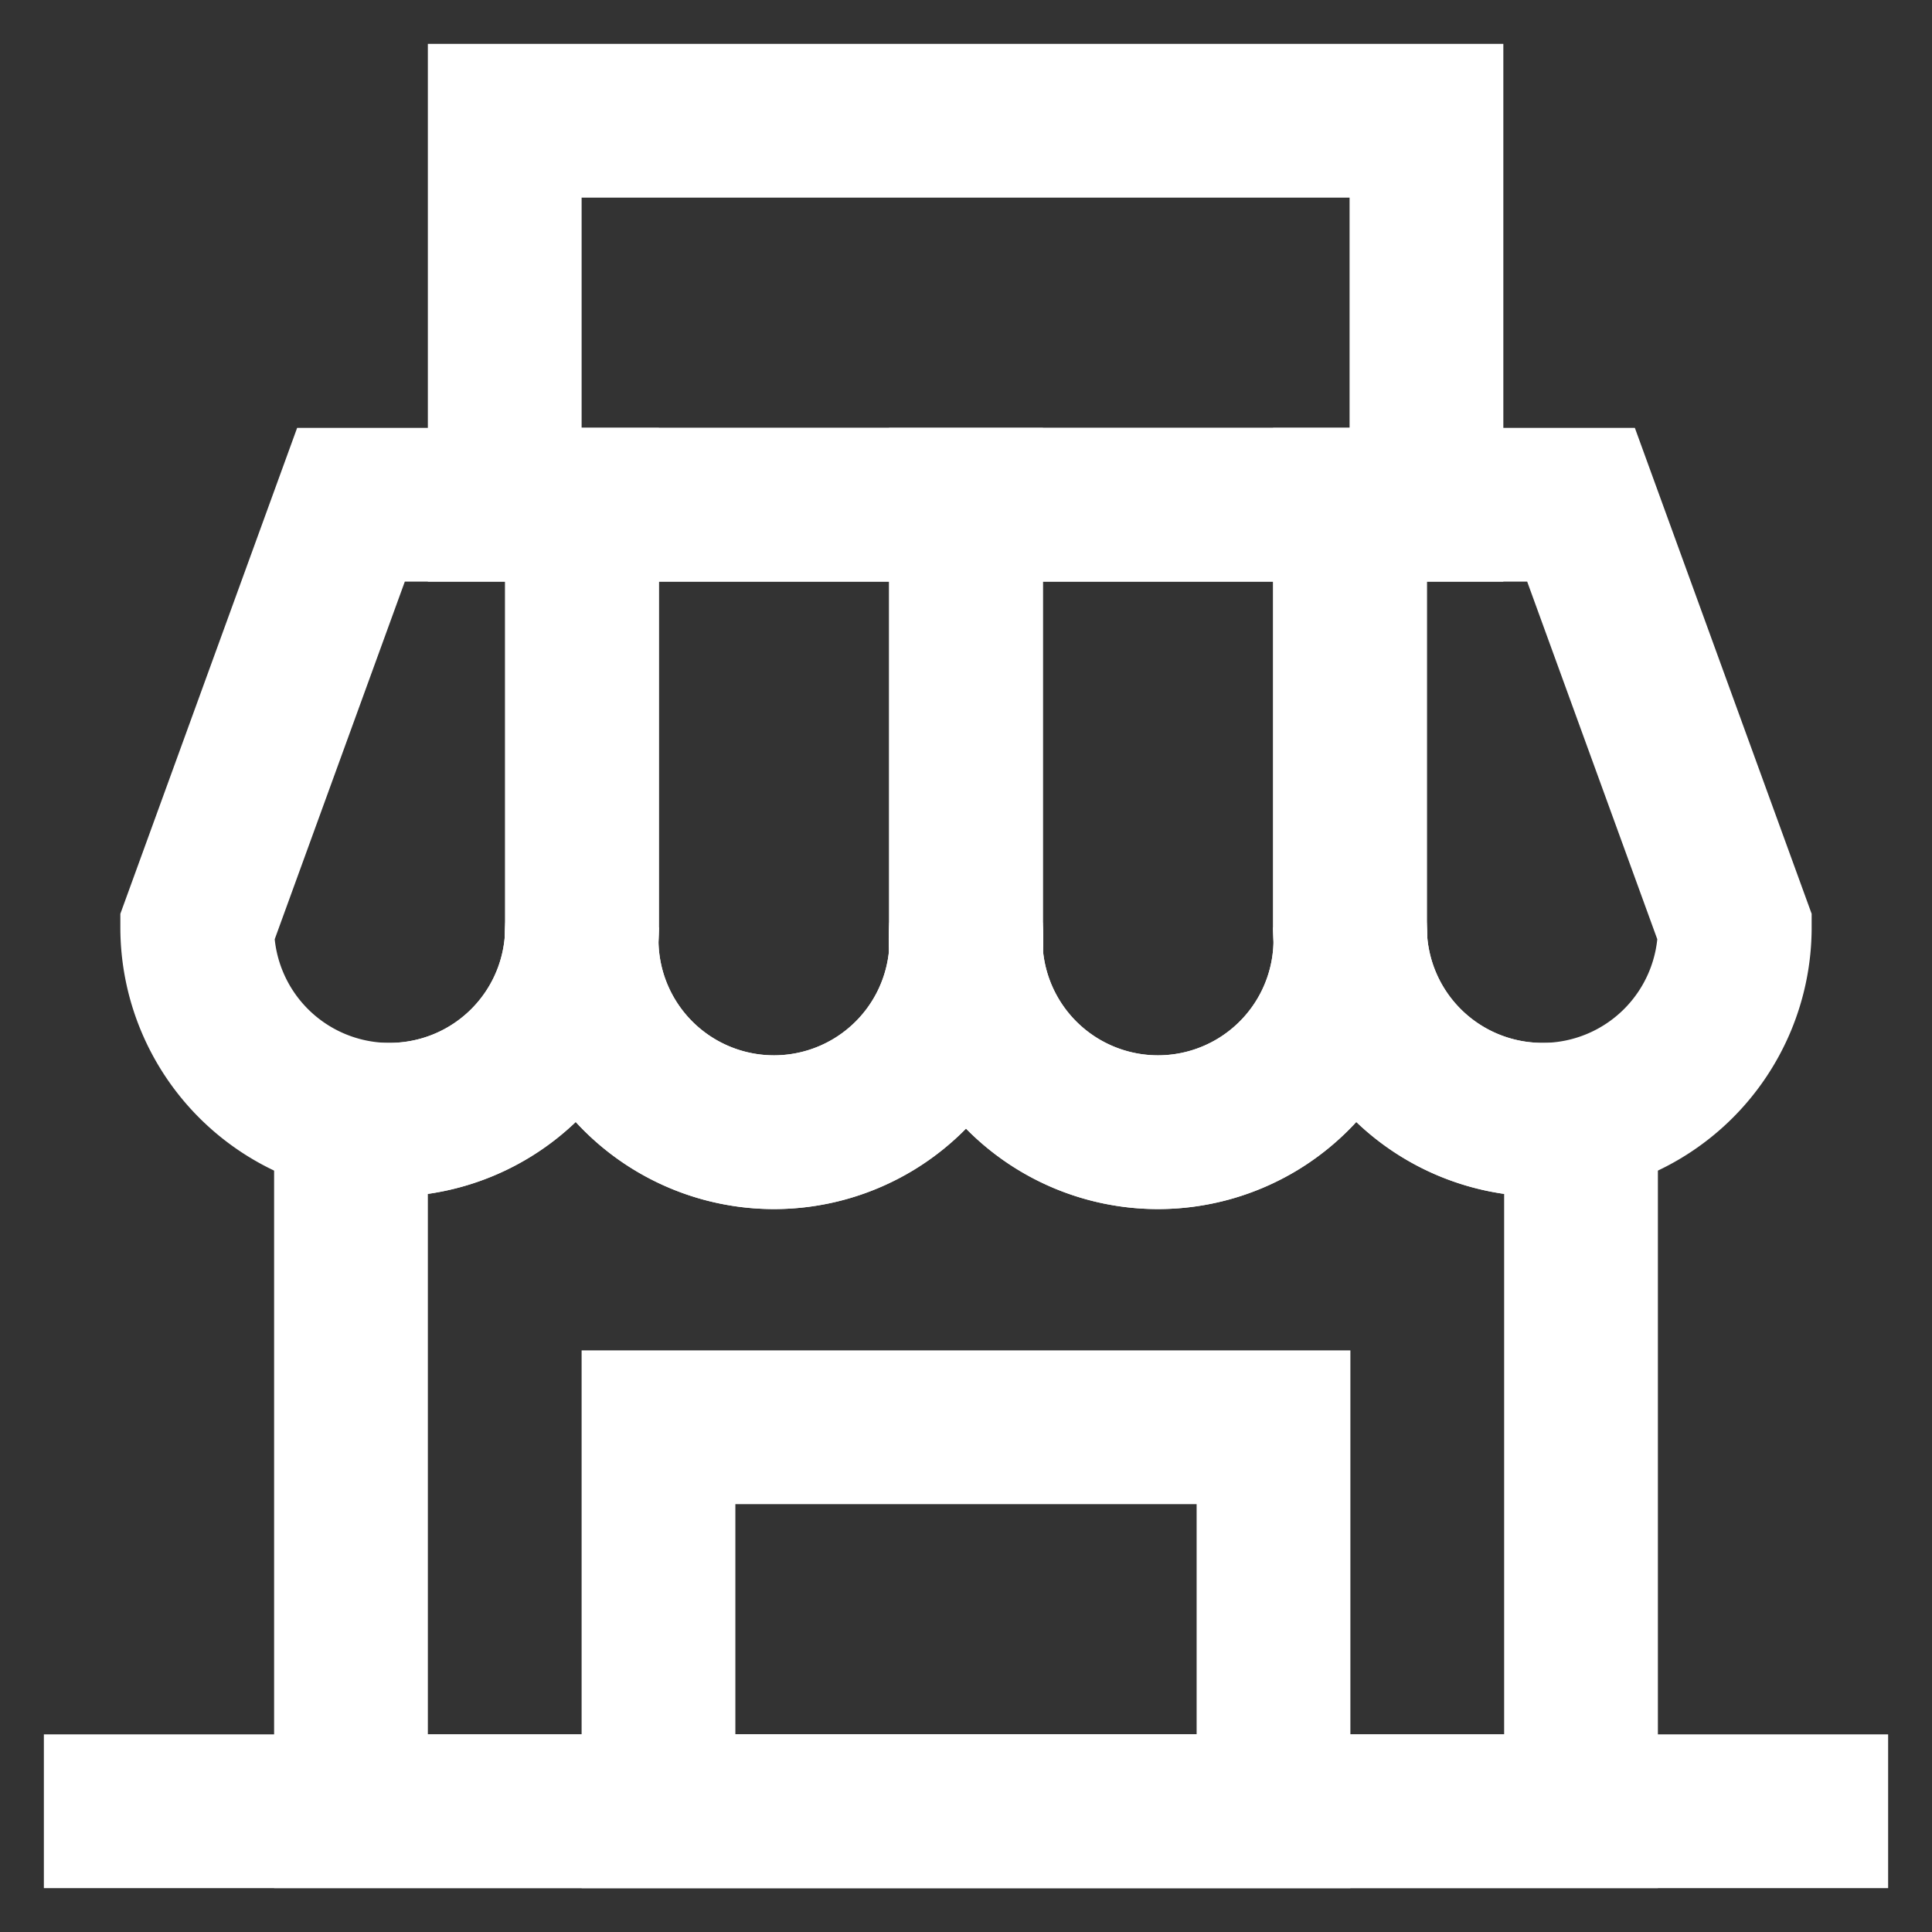
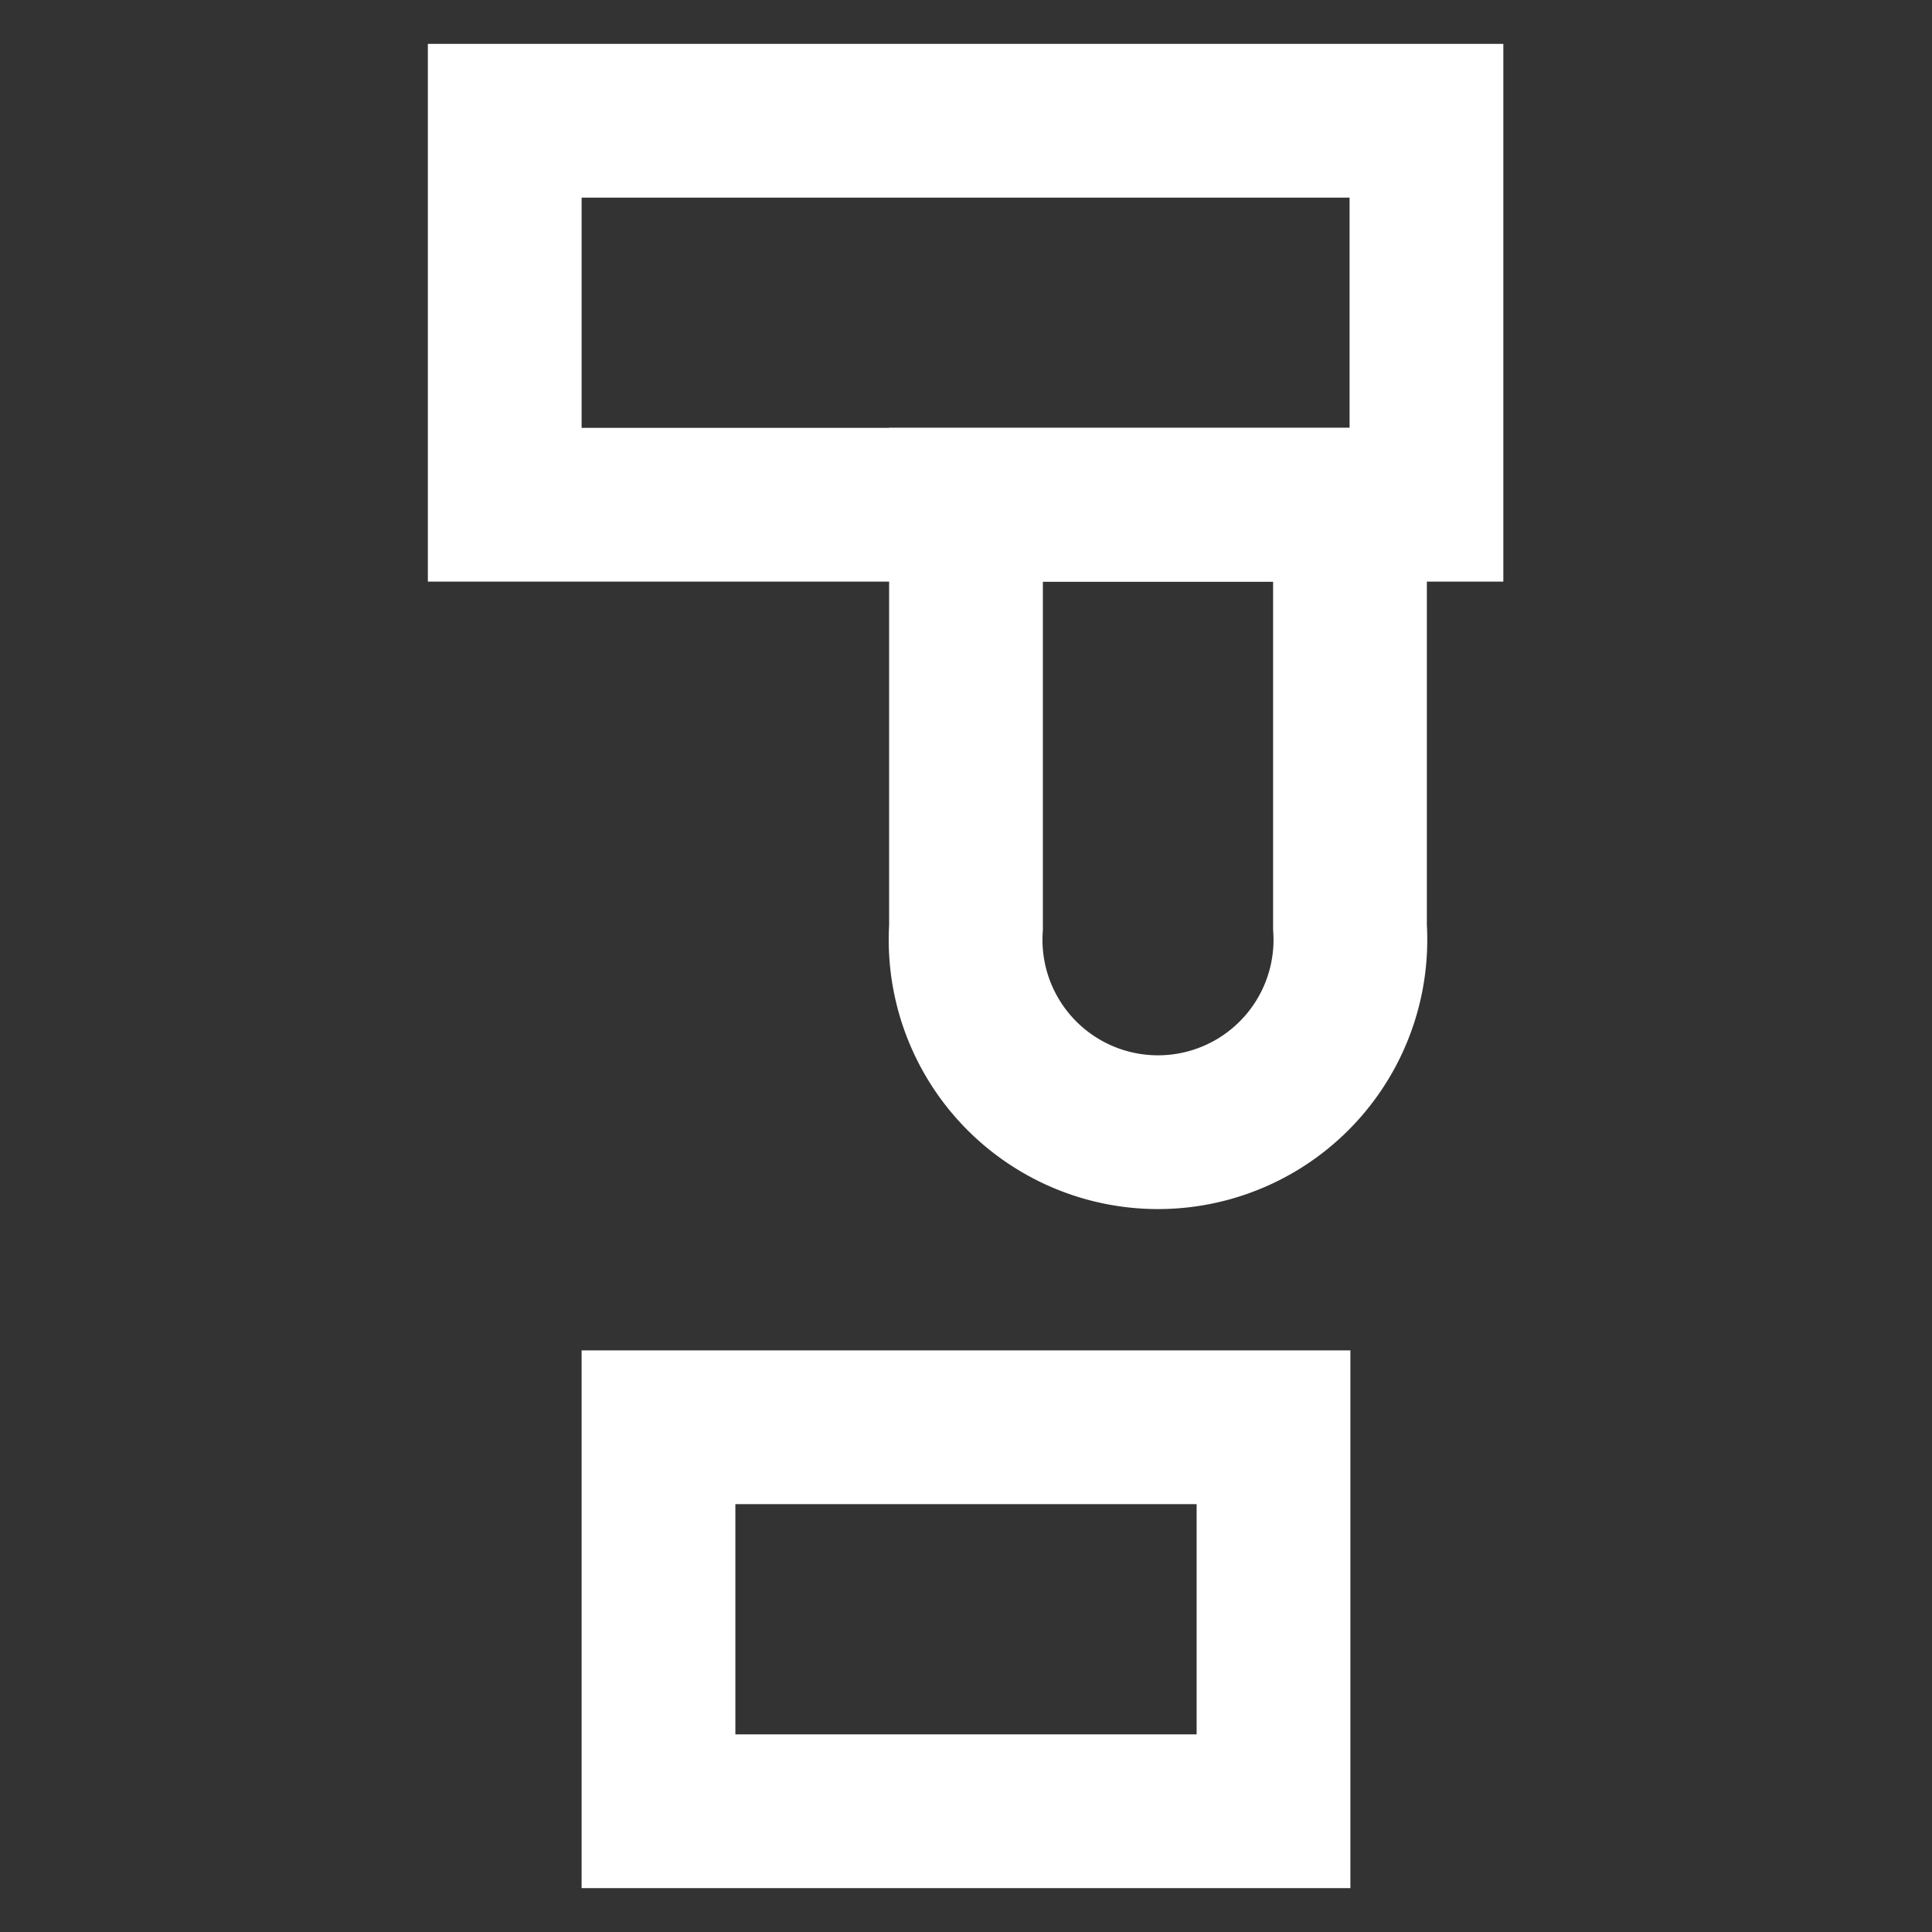
<svg xmlns="http://www.w3.org/2000/svg" width="64px" height="64px" viewBox="0 0 24 24" fill="#ffffff" stroke="#ffffff">
  <rect x="0" y="0" width="24" height="24" fill="#333333" stroke="none" />
  <g id="SVGRepo_bgCarrier" stroke-width="0" />
  <g id="SVGRepo_tracerCarrier" stroke-linecap="round" stroke-linejoin="round" />
  <g id="SVGRepo_iconCarrier">
    <defs>
      <style>.cls-1{fill:none;stroke:#ffffff;stroke-linecap:square;stroke-miterlimit:10;stroke-width:1.91px;}</style>
    </defs>
    <g id="shop">
-       <path class="cls-1" d="M7.23,6.27v5.25a2.39,2.39,0,0,1-4.78,0L4.36,6.27Z" />
-       <path class="cls-1" d="M12,6.27v5.25a2.39,2.39,0,1,1-4.77,0V6.27Z" />
      <path class="cls-1" d="M16.77,6.27v5.25a2.39,2.39,0,1,1-4.77,0V6.27Z" />
-       <path class="cls-1" d="M21.55,11.52a2.39,2.39,0,0,1-4.78,0V6.27h2.87Z" />
-       <path class="cls-1" d="M19.64,13.91V22.5H4.36V13.91h.48a2.39,2.39,0,0,0,2.39-2.39,2.39,2.39,0,1,0,4.77,0,2.39,2.39,0,1,0,4.77,0,2.39,2.39,0,0,0,2.39,2.39Z" />
-       <polyline class="cls-1" points="1.5 22.5 4.36 22.5 19.64 22.5 22.5 22.5" />
      <rect class="cls-1" x="6.27" y="1.5" width="11.45" height="4.77" />
      <rect class="cls-1" x="8.18" y="17.73" width="7.64" height="4.77" />
    </g>
  </g>
</svg>